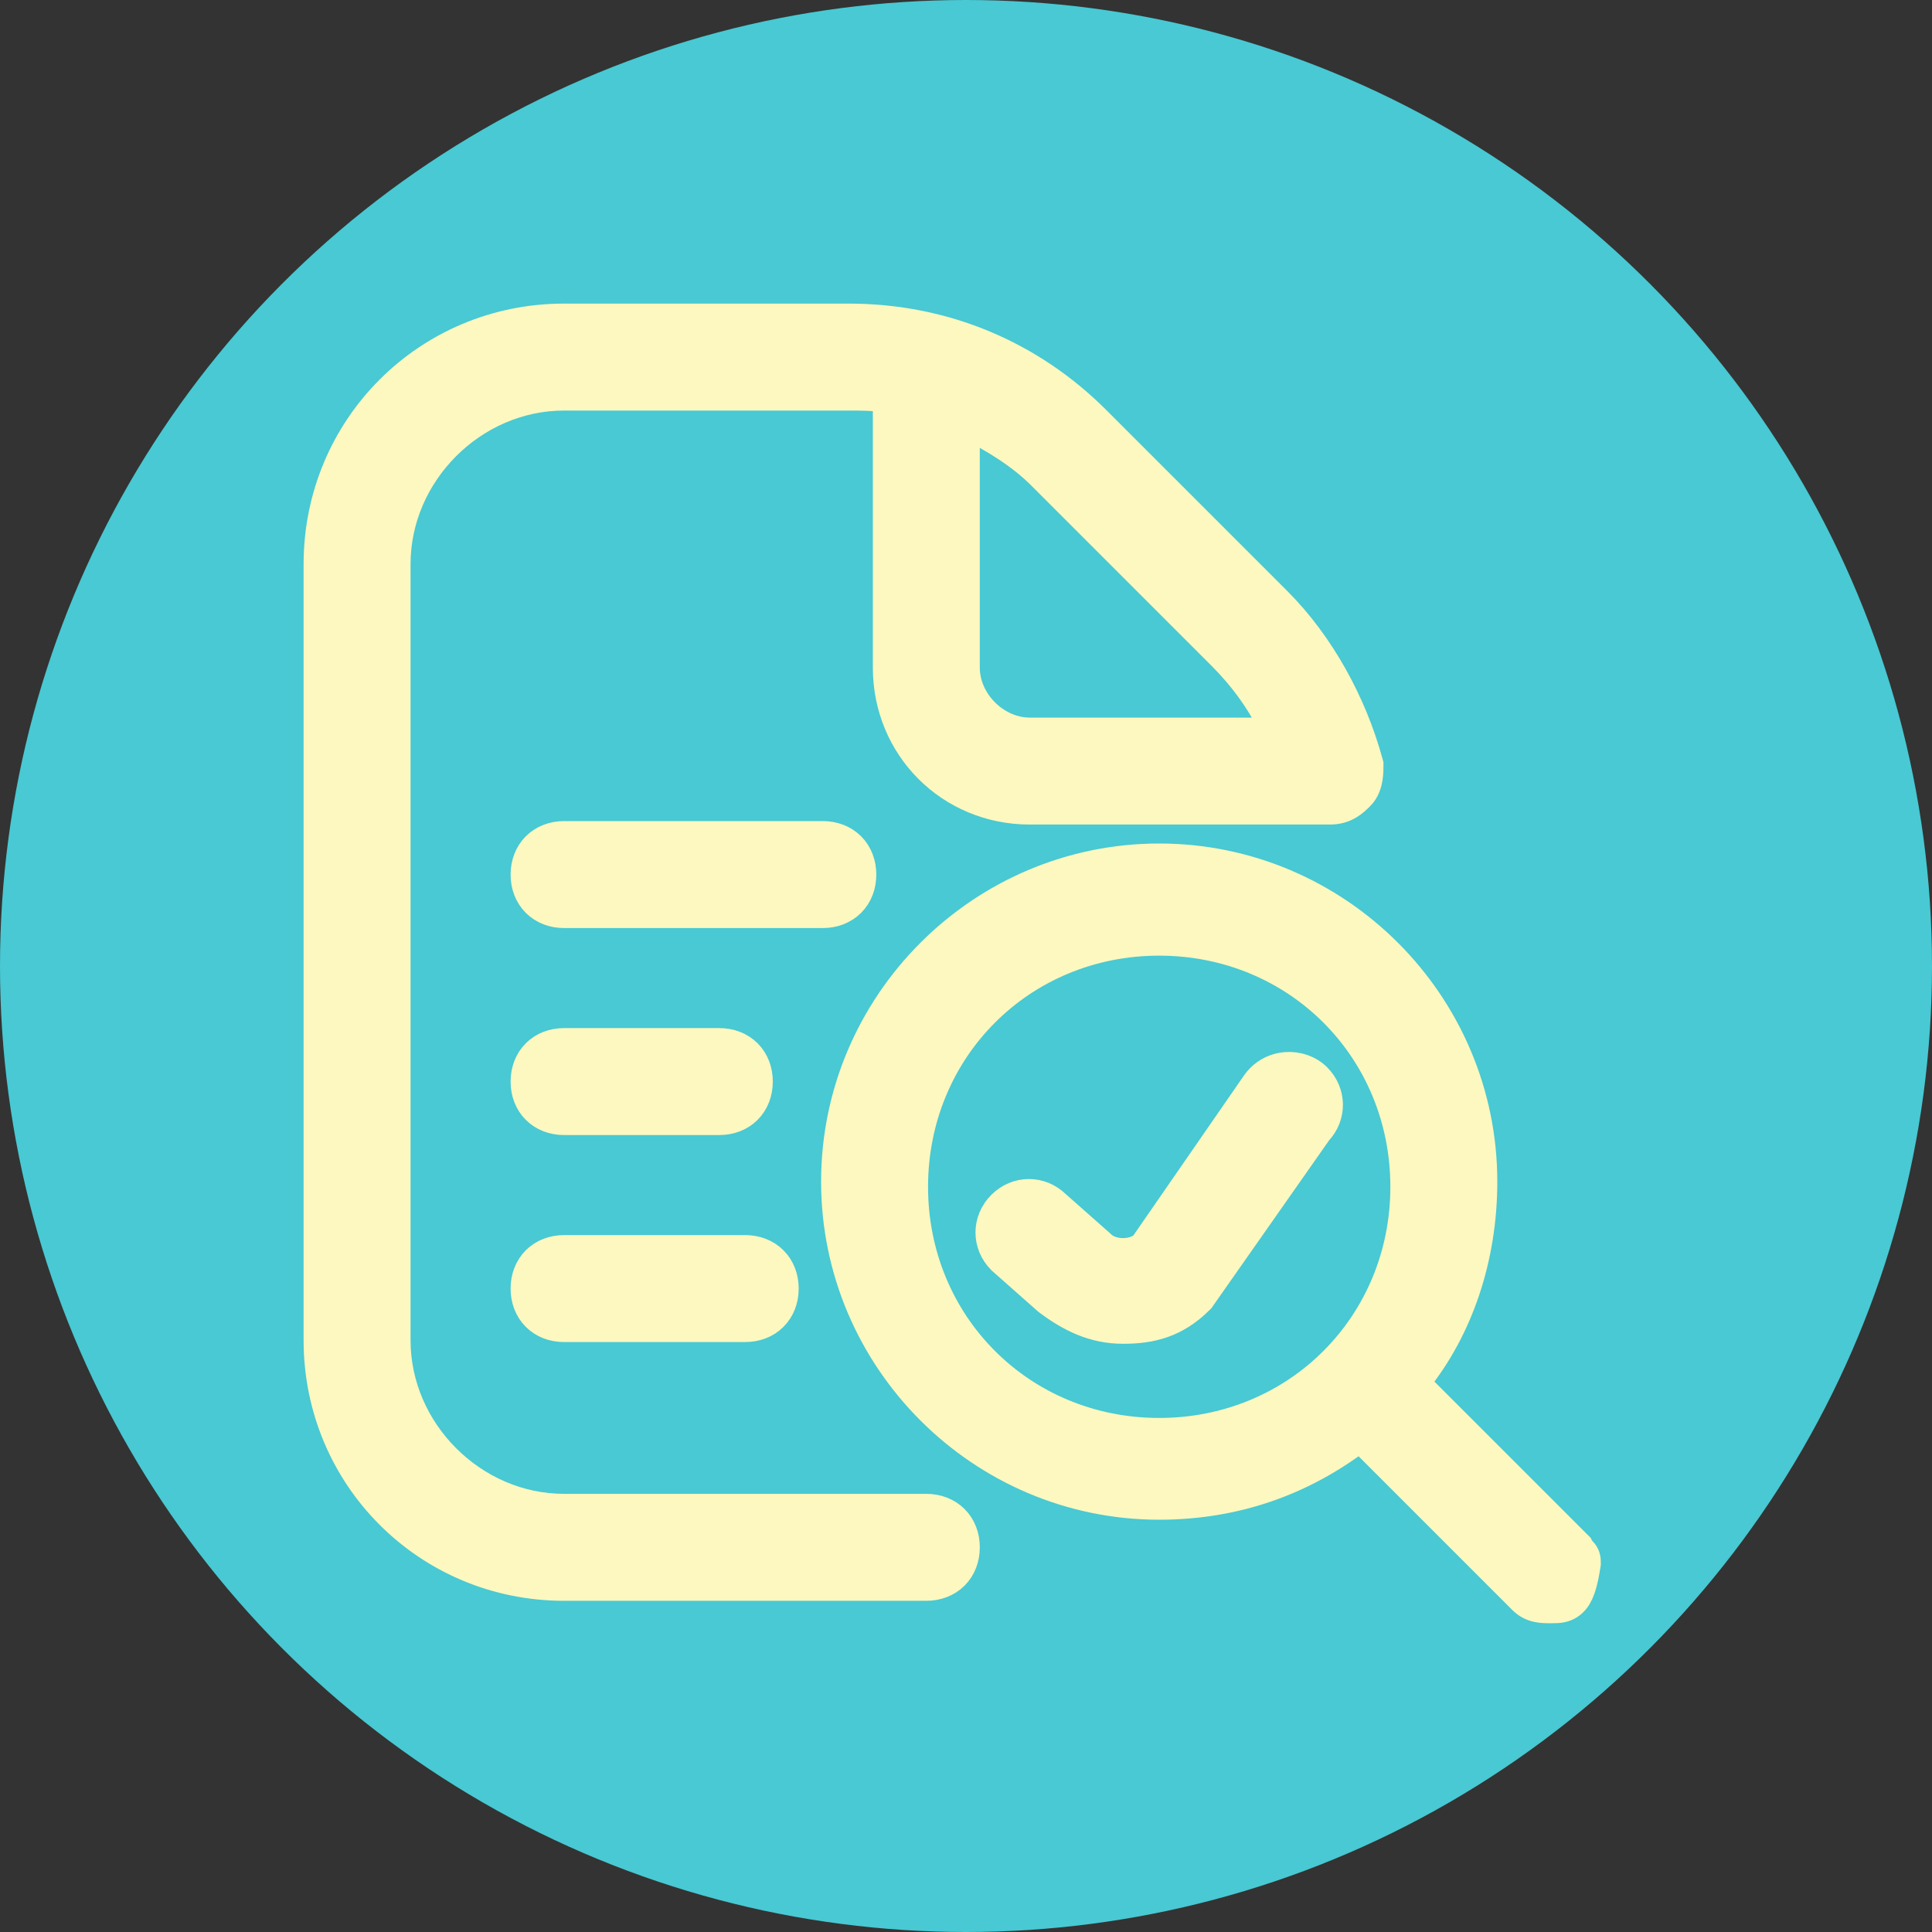
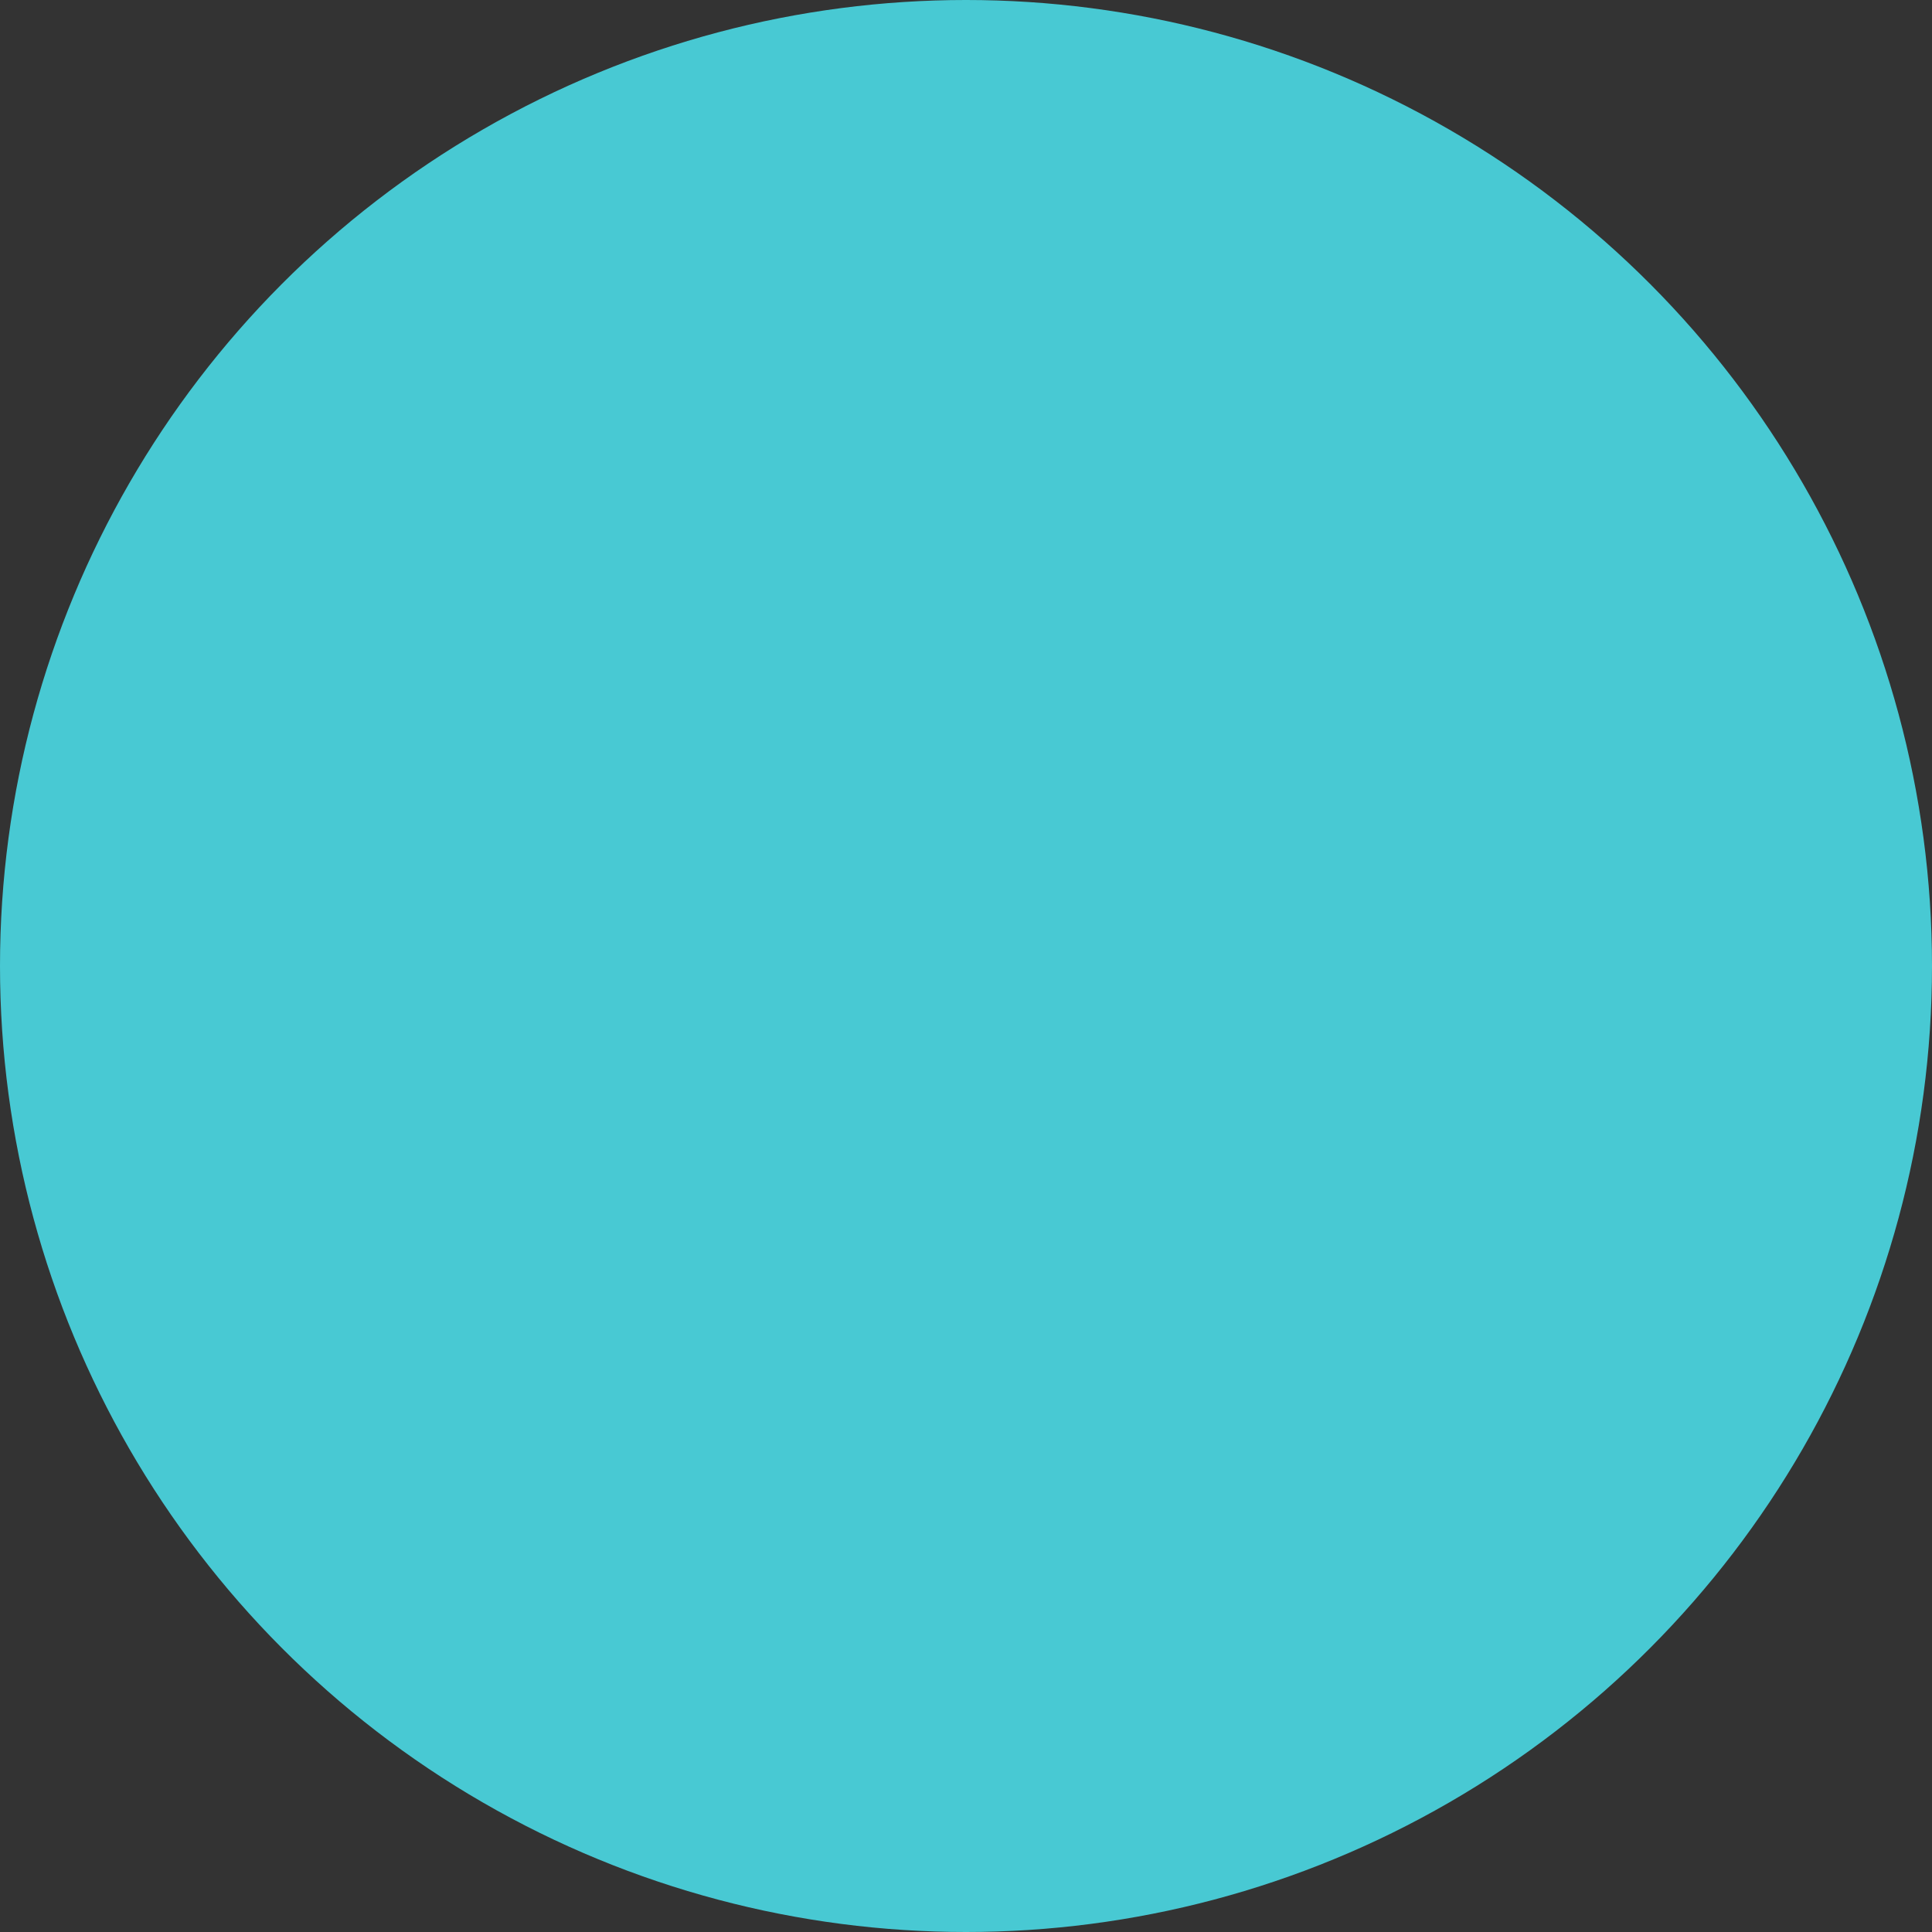
<svg xmlns="http://www.w3.org/2000/svg" width="70" height="70" viewBox="0 0 70 70" fill="none">
  <rect x="0" y="0" width="70" height="70" fill="#333333" stroke="none" />
  <g id="icon">
    <circle id="Ellipse 3" cx="35" cy="35" r="35" fill="#48C9D3" />
-     <path id="Vector" d="M57.26 56.089L57.223 56.016L57.166 55.959L51.306 50.099C52.889 48.154 53.75 45.559 53.75 42.812C53.75 36.349 48.464 31.062 42 31.062C35.536 31.062 30.25 36.349 30.25 42.812C30.25 49.276 35.536 54.562 42 54.562C44.773 54.562 47.202 53.686 49.273 52.106L55.146 57.979C55.483 58.315 55.869 58.314 56.193 58.313C56.212 58.313 56.231 58.312 56.25 58.312C56.255 58.312 56.261 58.312 56.266 58.312C56.347 58.313 56.486 58.313 56.622 58.279C56.798 58.234 56.959 58.138 57.088 57.974C57.203 57.828 57.278 57.648 57.336 57.454C57.395 57.257 57.446 57.009 57.494 56.703L57.5 56.664V56.625C57.5 56.605 57.5 56.579 57.499 56.558C57.499 56.546 57.498 56.527 57.496 56.505C57.494 56.485 57.488 56.442 57.471 56.392C57.453 56.336 57.416 56.258 57.343 56.187C57.324 56.168 57.305 56.152 57.286 56.139C57.279 56.126 57.27 56.109 57.26 56.089ZM49.625 27.75V27.683L49.607 27.618C49.025 25.482 47.859 23.34 46.291 21.771L39.729 15.209C37.387 12.867 34.261 11.5 30.75 11.5H20.438C15.474 11.5 11.5 15.474 11.5 20.438V48.562C11.5 53.526 15.474 57.5 20.438 57.5H33.562C33.957 57.5 34.325 57.366 34.596 57.096C34.866 56.825 35 56.457 35 56.062C35 55.668 34.866 55.3 34.596 55.029C34.325 54.759 33.957 54.625 33.562 54.625H20.438C17.151 54.625 14.375 51.849 14.375 48.562V20.438C14.375 17.151 17.151 14.375 20.438 14.375H30.75C31.204 14.375 31.704 14.378 32.125 14.453V24.188C32.125 27.089 34.411 29.375 37.312 29.375H48.188C48.77 29.375 49.085 29.059 49.279 28.865L49.291 28.854C49.496 28.649 49.566 28.383 49.595 28.207C49.625 28.025 49.625 27.85 49.625 27.757V27.75ZM43.479 47.104L43.509 47.073L43.534 47.037L47.762 41.007C48.299 40.436 48.288 39.58 47.729 39.021C47.143 38.436 46.022 38.447 45.462 39.281L41.431 45.111C41.261 45.262 40.992 45.359 40.688 45.359C40.365 45.359 40.082 45.25 39.916 45.084L39.905 45.073L39.894 45.063L38.279 43.635C37.709 43.076 36.838 43.08 36.271 43.646C35.701 44.217 35.701 45.096 36.271 45.666L36.282 45.677L36.294 45.687L37.919 47.124L37.934 47.138L37.95 47.15C38.744 47.745 39.599 48.188 40.688 48.188C41.717 48.188 42.609 47.973 43.479 47.104ZM42 51.875C37.026 51.875 33.125 47.974 33.125 43C33.125 38.026 37.026 34.125 42 34.125C46.974 34.125 50.875 38.026 50.875 43C50.875 47.974 46.974 51.875 42 51.875ZM35 24.188V15.402C36.03 15.903 36.994 16.514 37.709 17.229L44.271 23.791C45.015 24.535 45.741 25.508 46.166 26.5H37.312C36.089 26.5 35 25.411 35 24.188ZM20.438 33.125H29.812C30.207 33.125 30.575 32.991 30.846 32.721C31.116 32.45 31.25 32.082 31.25 31.688C31.25 31.293 31.116 30.925 30.846 30.654C30.575 30.384 30.207 30.25 29.812 30.25H20.438C20.043 30.25 19.675 30.384 19.404 30.654C19.134 30.925 19 31.293 19 31.688C19 32.082 19.134 32.45 19.404 32.721C19.675 32.991 20.043 33.125 20.438 33.125ZM20.438 37.75C20.043 37.75 19.675 37.884 19.404 38.154C19.134 38.425 19 38.793 19 39.188C19 39.582 19.134 39.95 19.404 40.221C19.675 40.491 20.043 40.625 20.438 40.625H26.062C26.457 40.625 26.825 40.491 27.096 40.221C27.366 39.95 27.5 39.582 27.5 39.188C27.5 38.793 27.366 38.425 27.096 38.154C26.825 37.884 26.457 37.75 26.062 37.75H20.438ZM20.438 45.25C20.043 45.25 19.675 45.384 19.404 45.654C19.134 45.925 19 46.293 19 46.688C19 47.082 19.134 47.45 19.404 47.721C19.675 47.991 20.043 48.125 20.438 48.125H27C27.395 48.125 27.763 47.991 28.033 47.721C28.304 47.45 28.438 47.082 28.438 46.688C28.438 46.293 28.304 45.925 28.033 45.654C27.763 45.384 27.395 45.25 27 45.25H20.438Z" fill="#FDF8BF" stroke="#FDF8BF" />
  </g>
</svg>